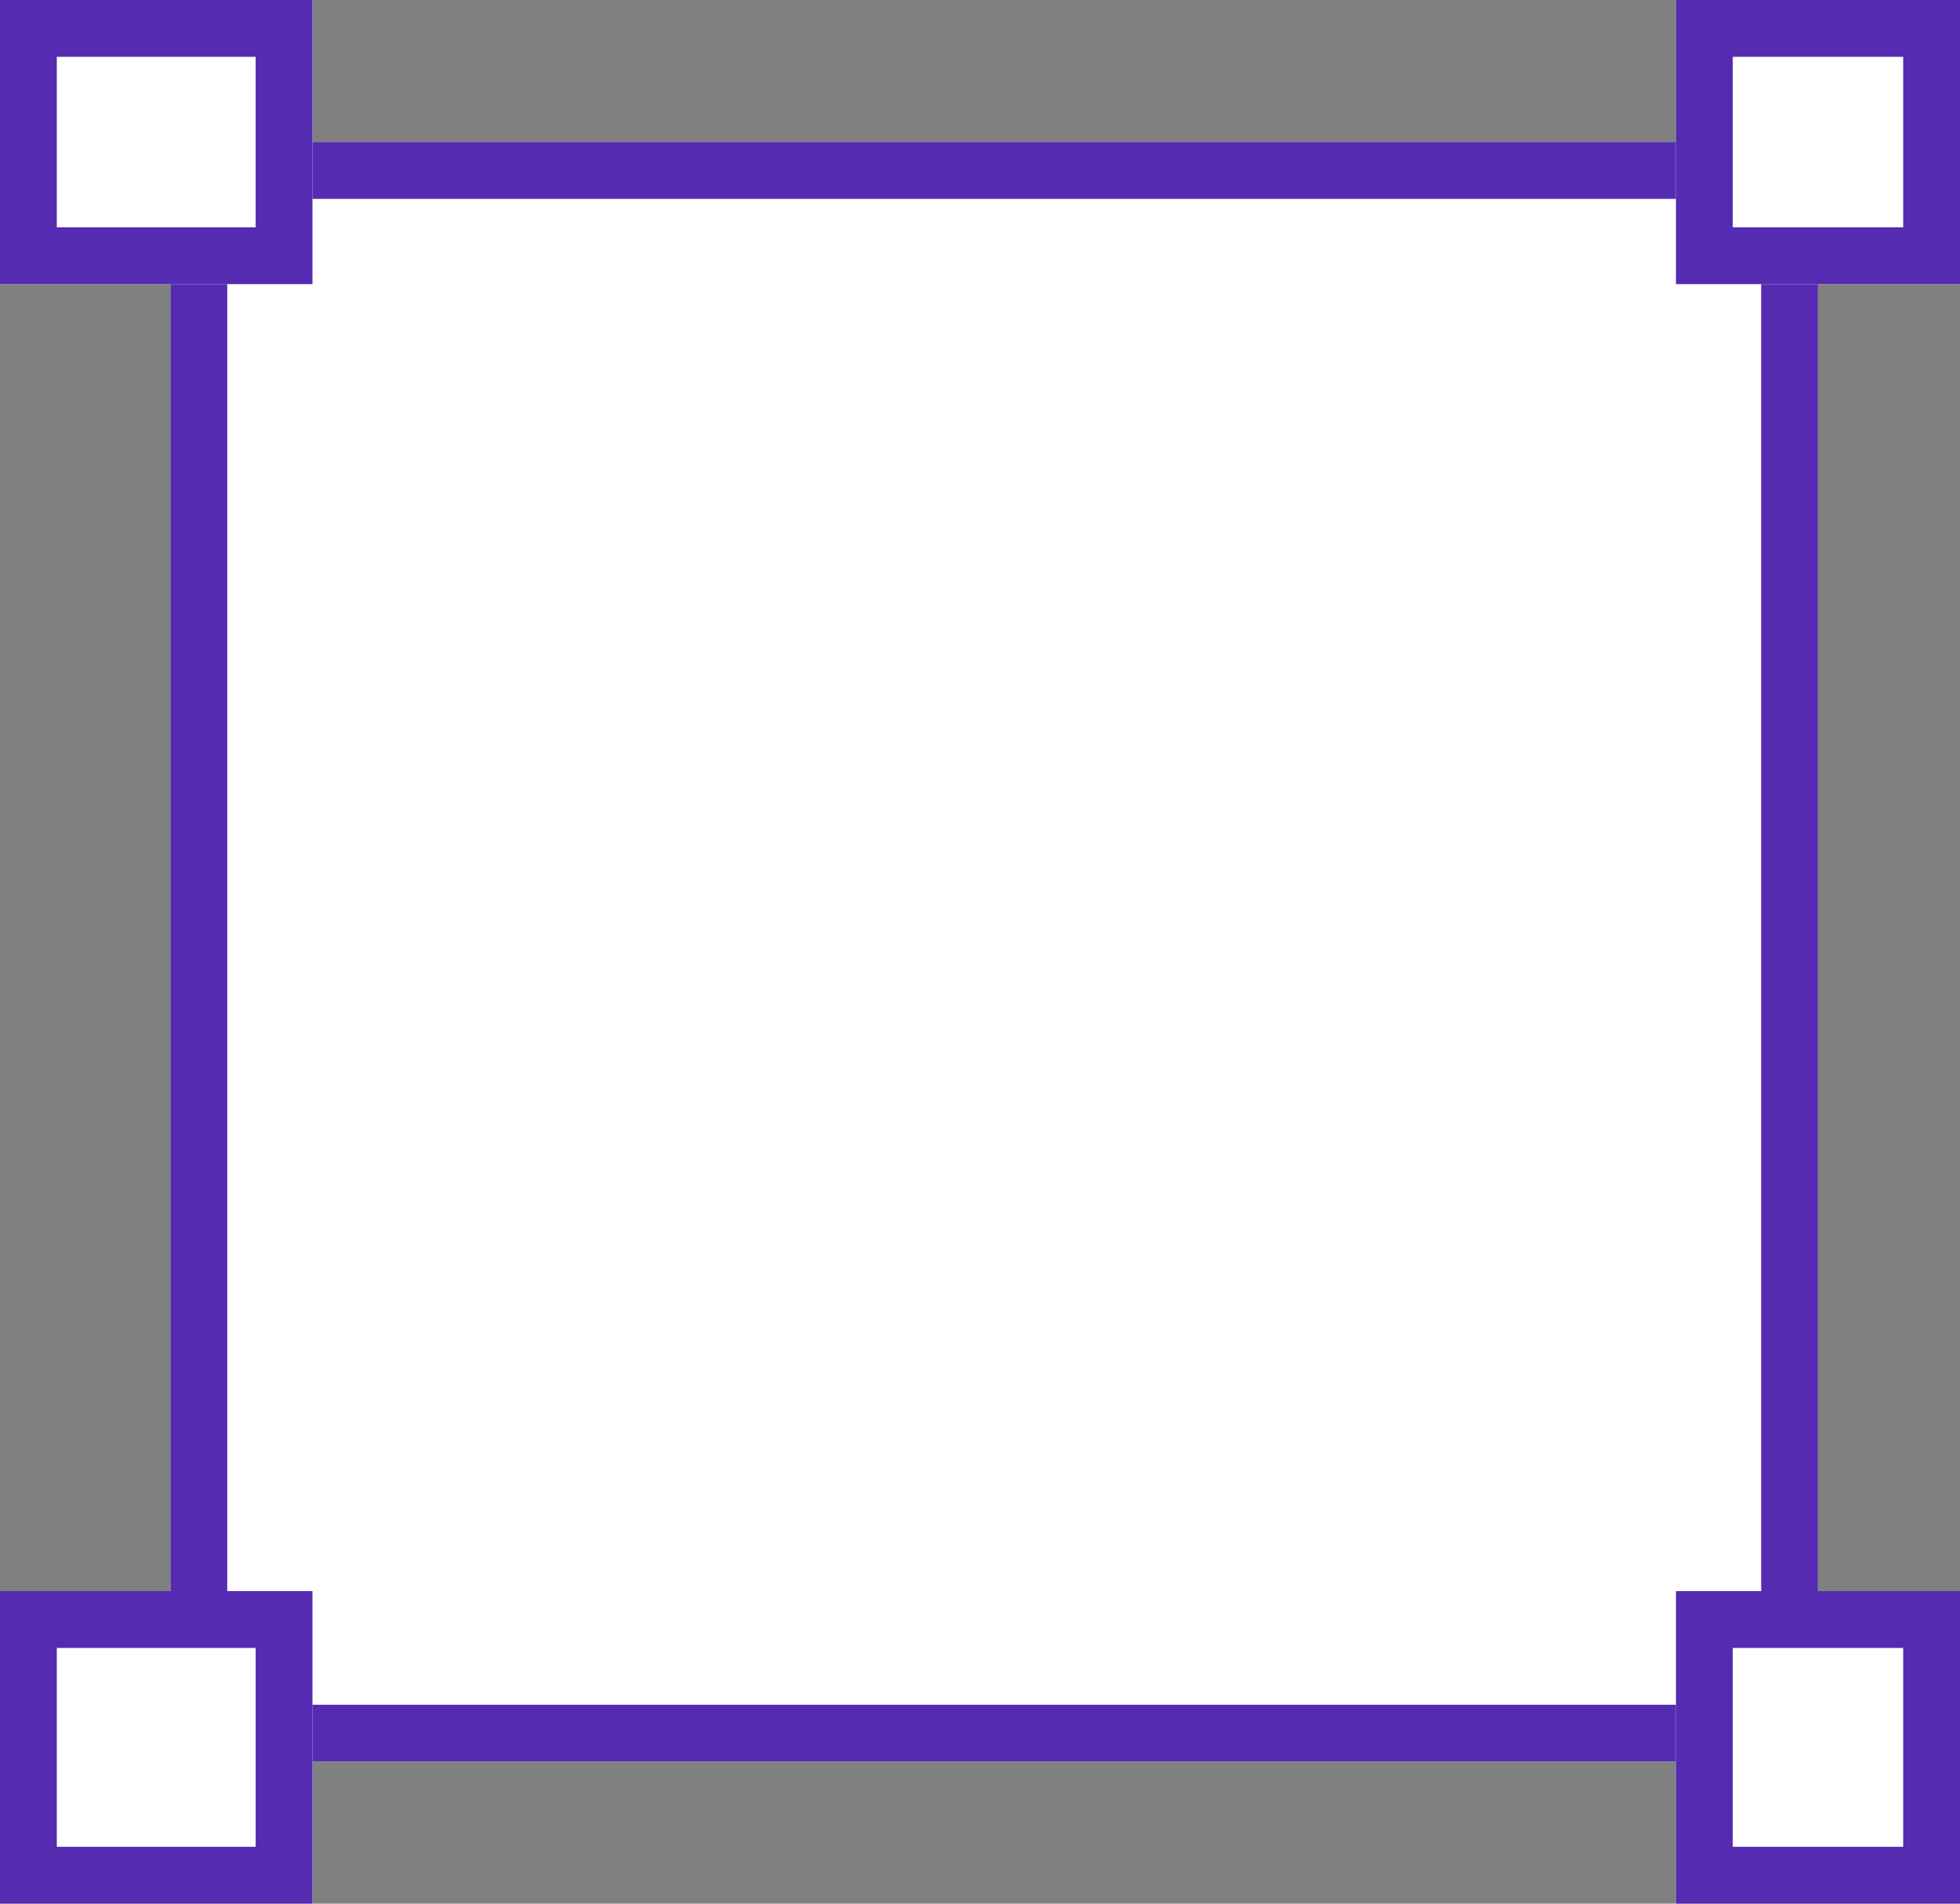
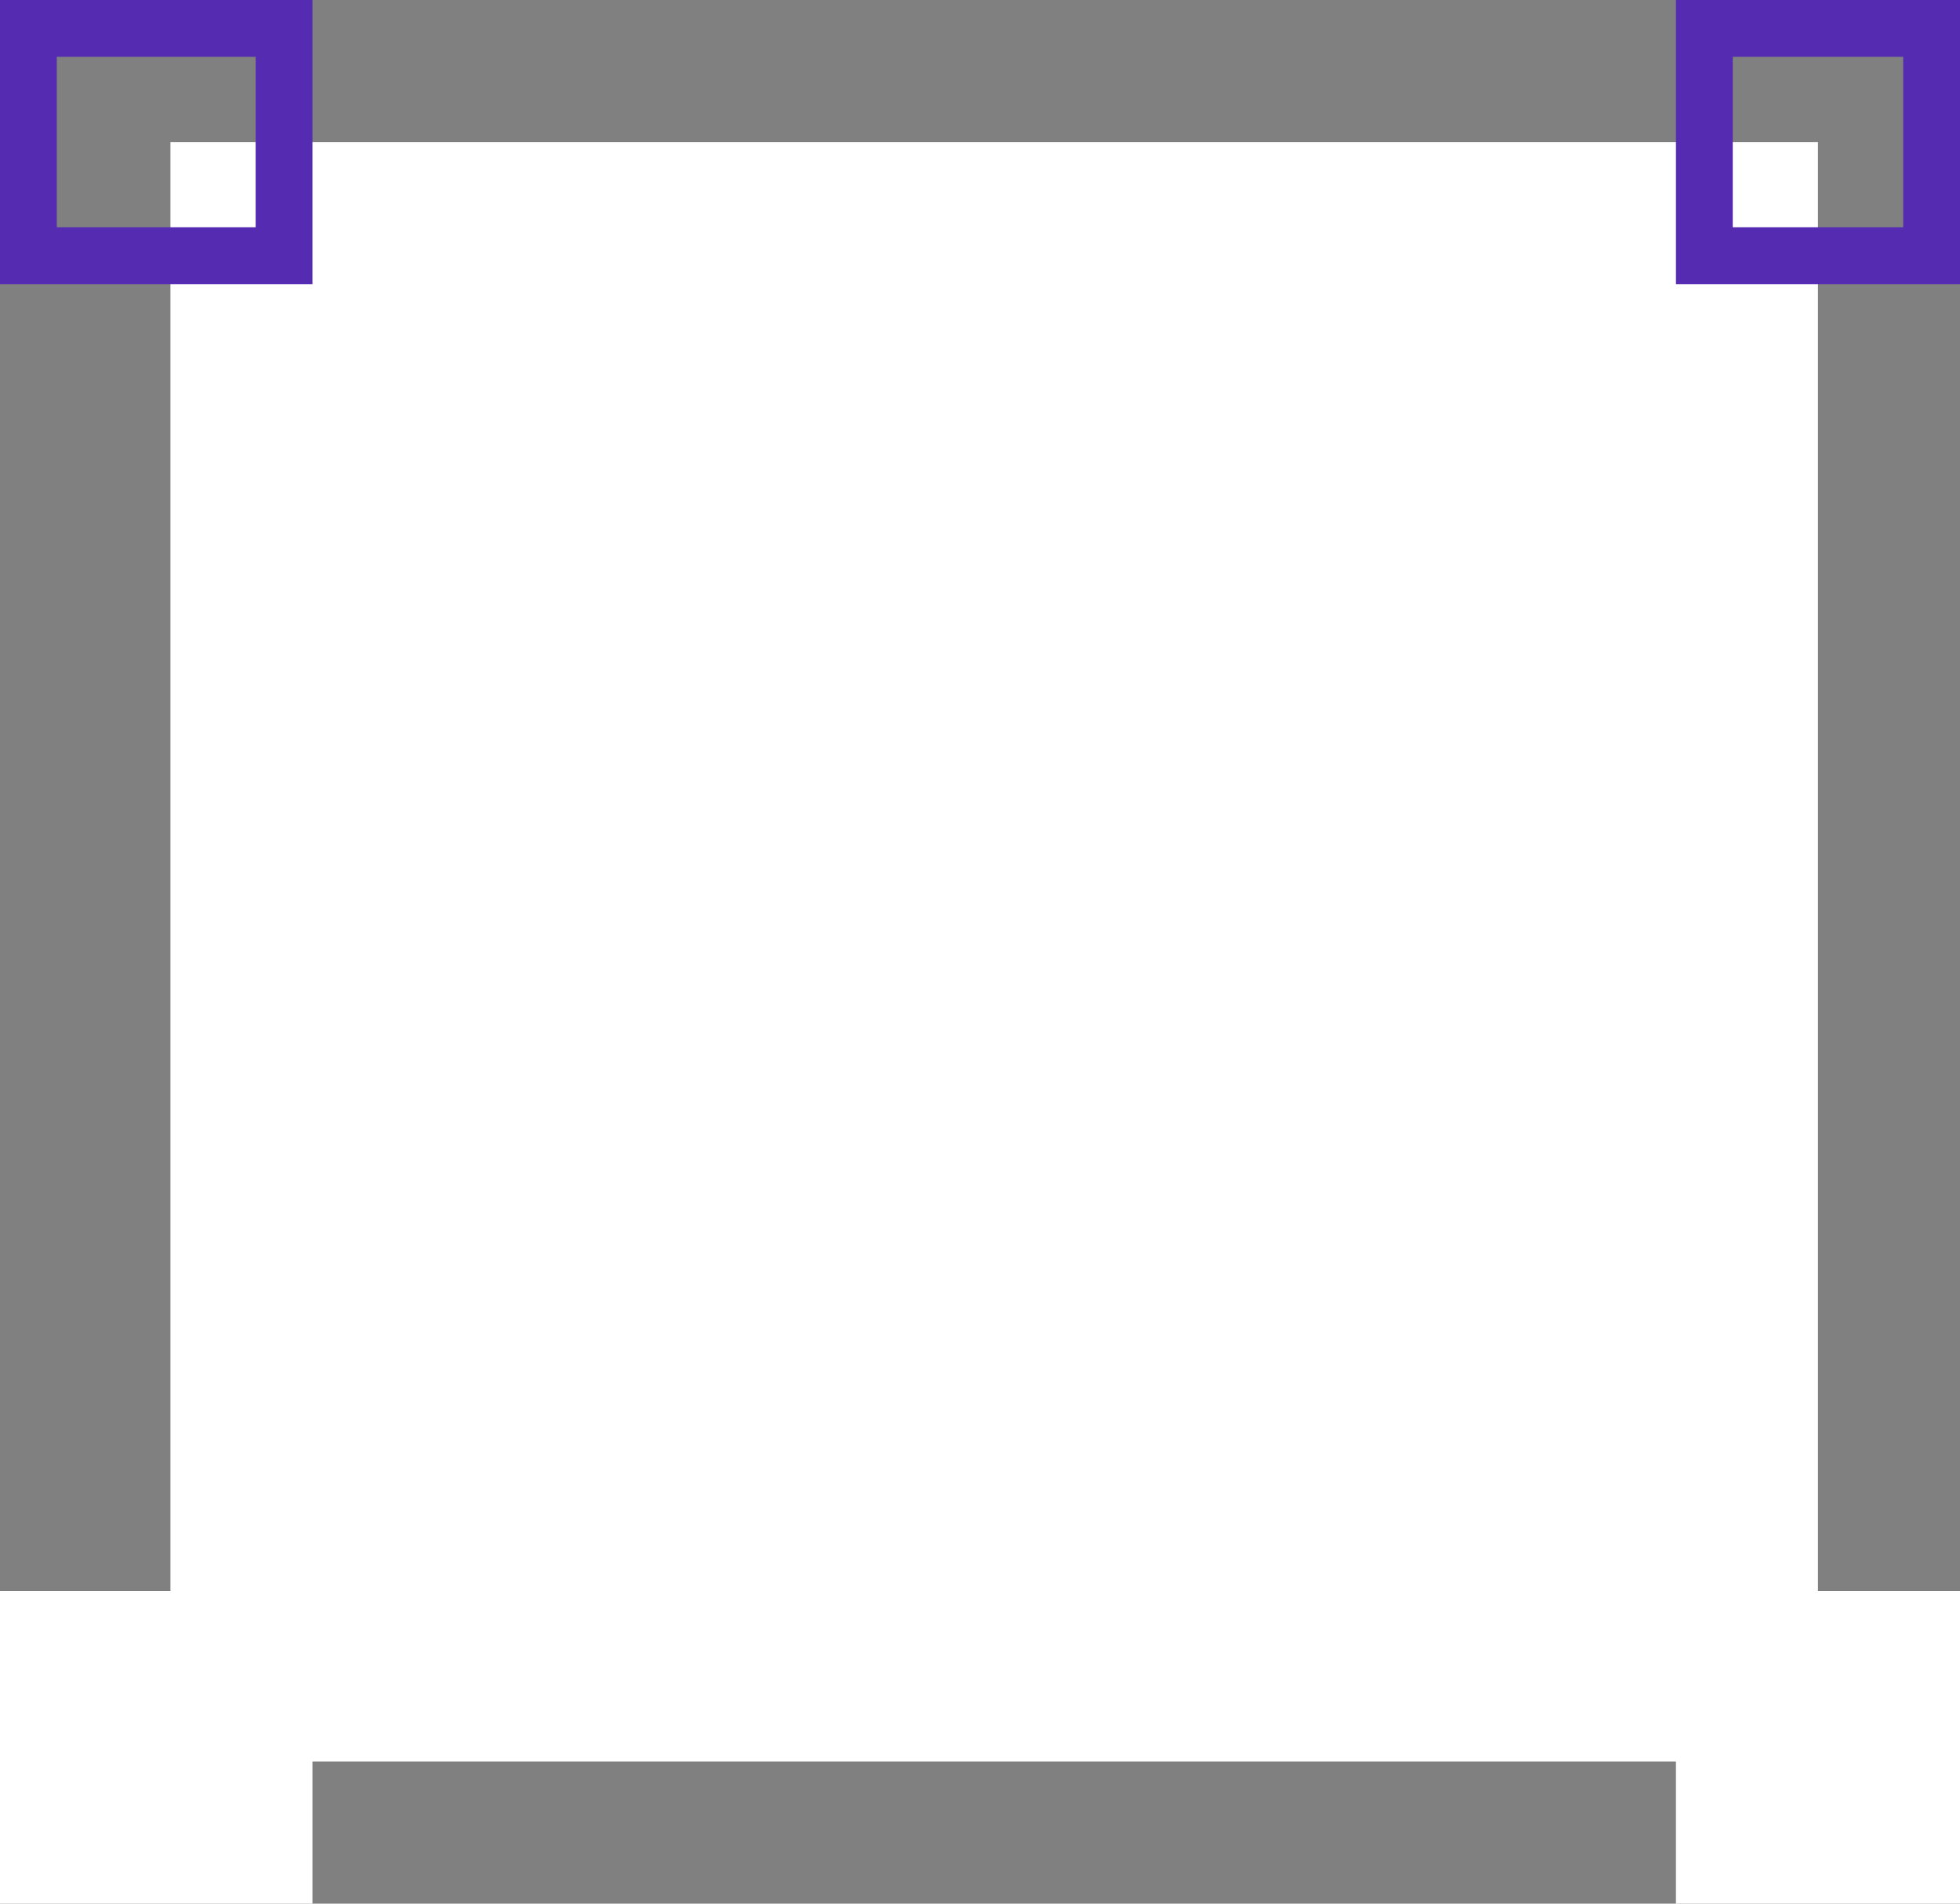
<svg xmlns="http://www.w3.org/2000/svg" width="69" height="67" viewBox="0 0 69 67">
  <rect x="0" y="0" width="69" height="67" fill="#808080" stroke="none" />
  <g id="Grupo_1810" data-name="Grupo 1810" transform="translate(-140 -537)">
    <g id="Rectángulo_2992" data-name="Rectángulo 2992" transform="translate(146 542)" fill="#fff" stroke="#552bb1" stroke-width="2">
      <rect width="58" height="57" stroke="none" />
-       <rect x="1" y="1" width="56" height="55" fill="none" />
    </g>
    <g id="Rectángulo_3105" data-name="Rectángulo 3105" transform="translate(140 593)" fill="#fff" stroke="#552bb1" stroke-width="2">
      <rect width="11" height="11" stroke="none" />
-       <rect x="1" y="1" width="9" height="9" fill="none" />
    </g>
    <g id="Rectángulo_3106" data-name="Rectángulo 3106" transform="translate(140 537)" fill="#fff" stroke="#552bb1" stroke-width="2">
-       <rect width="11" height="10" stroke="none" />
      <rect x="1" y="1" width="9" height="8" fill="none" />
    </g>
    <g id="Rectángulo_3107" data-name="Rectángulo 3107" transform="translate(199 537)" fill="#fff" stroke="#552bb1" stroke-width="2">
-       <rect width="10" height="10" stroke="none" />
      <rect x="1" y="1" width="8" height="8" fill="none" />
    </g>
    <g id="Rectángulo_3108" data-name="Rectángulo 3108" transform="translate(199 593)" fill="#fff" stroke="#552bb1" stroke-width="2">
      <rect width="10" height="11" stroke="none" />
-       <rect x="1" y="1" width="8" height="9" fill="none" />
    </g>
  </g>
</svg>